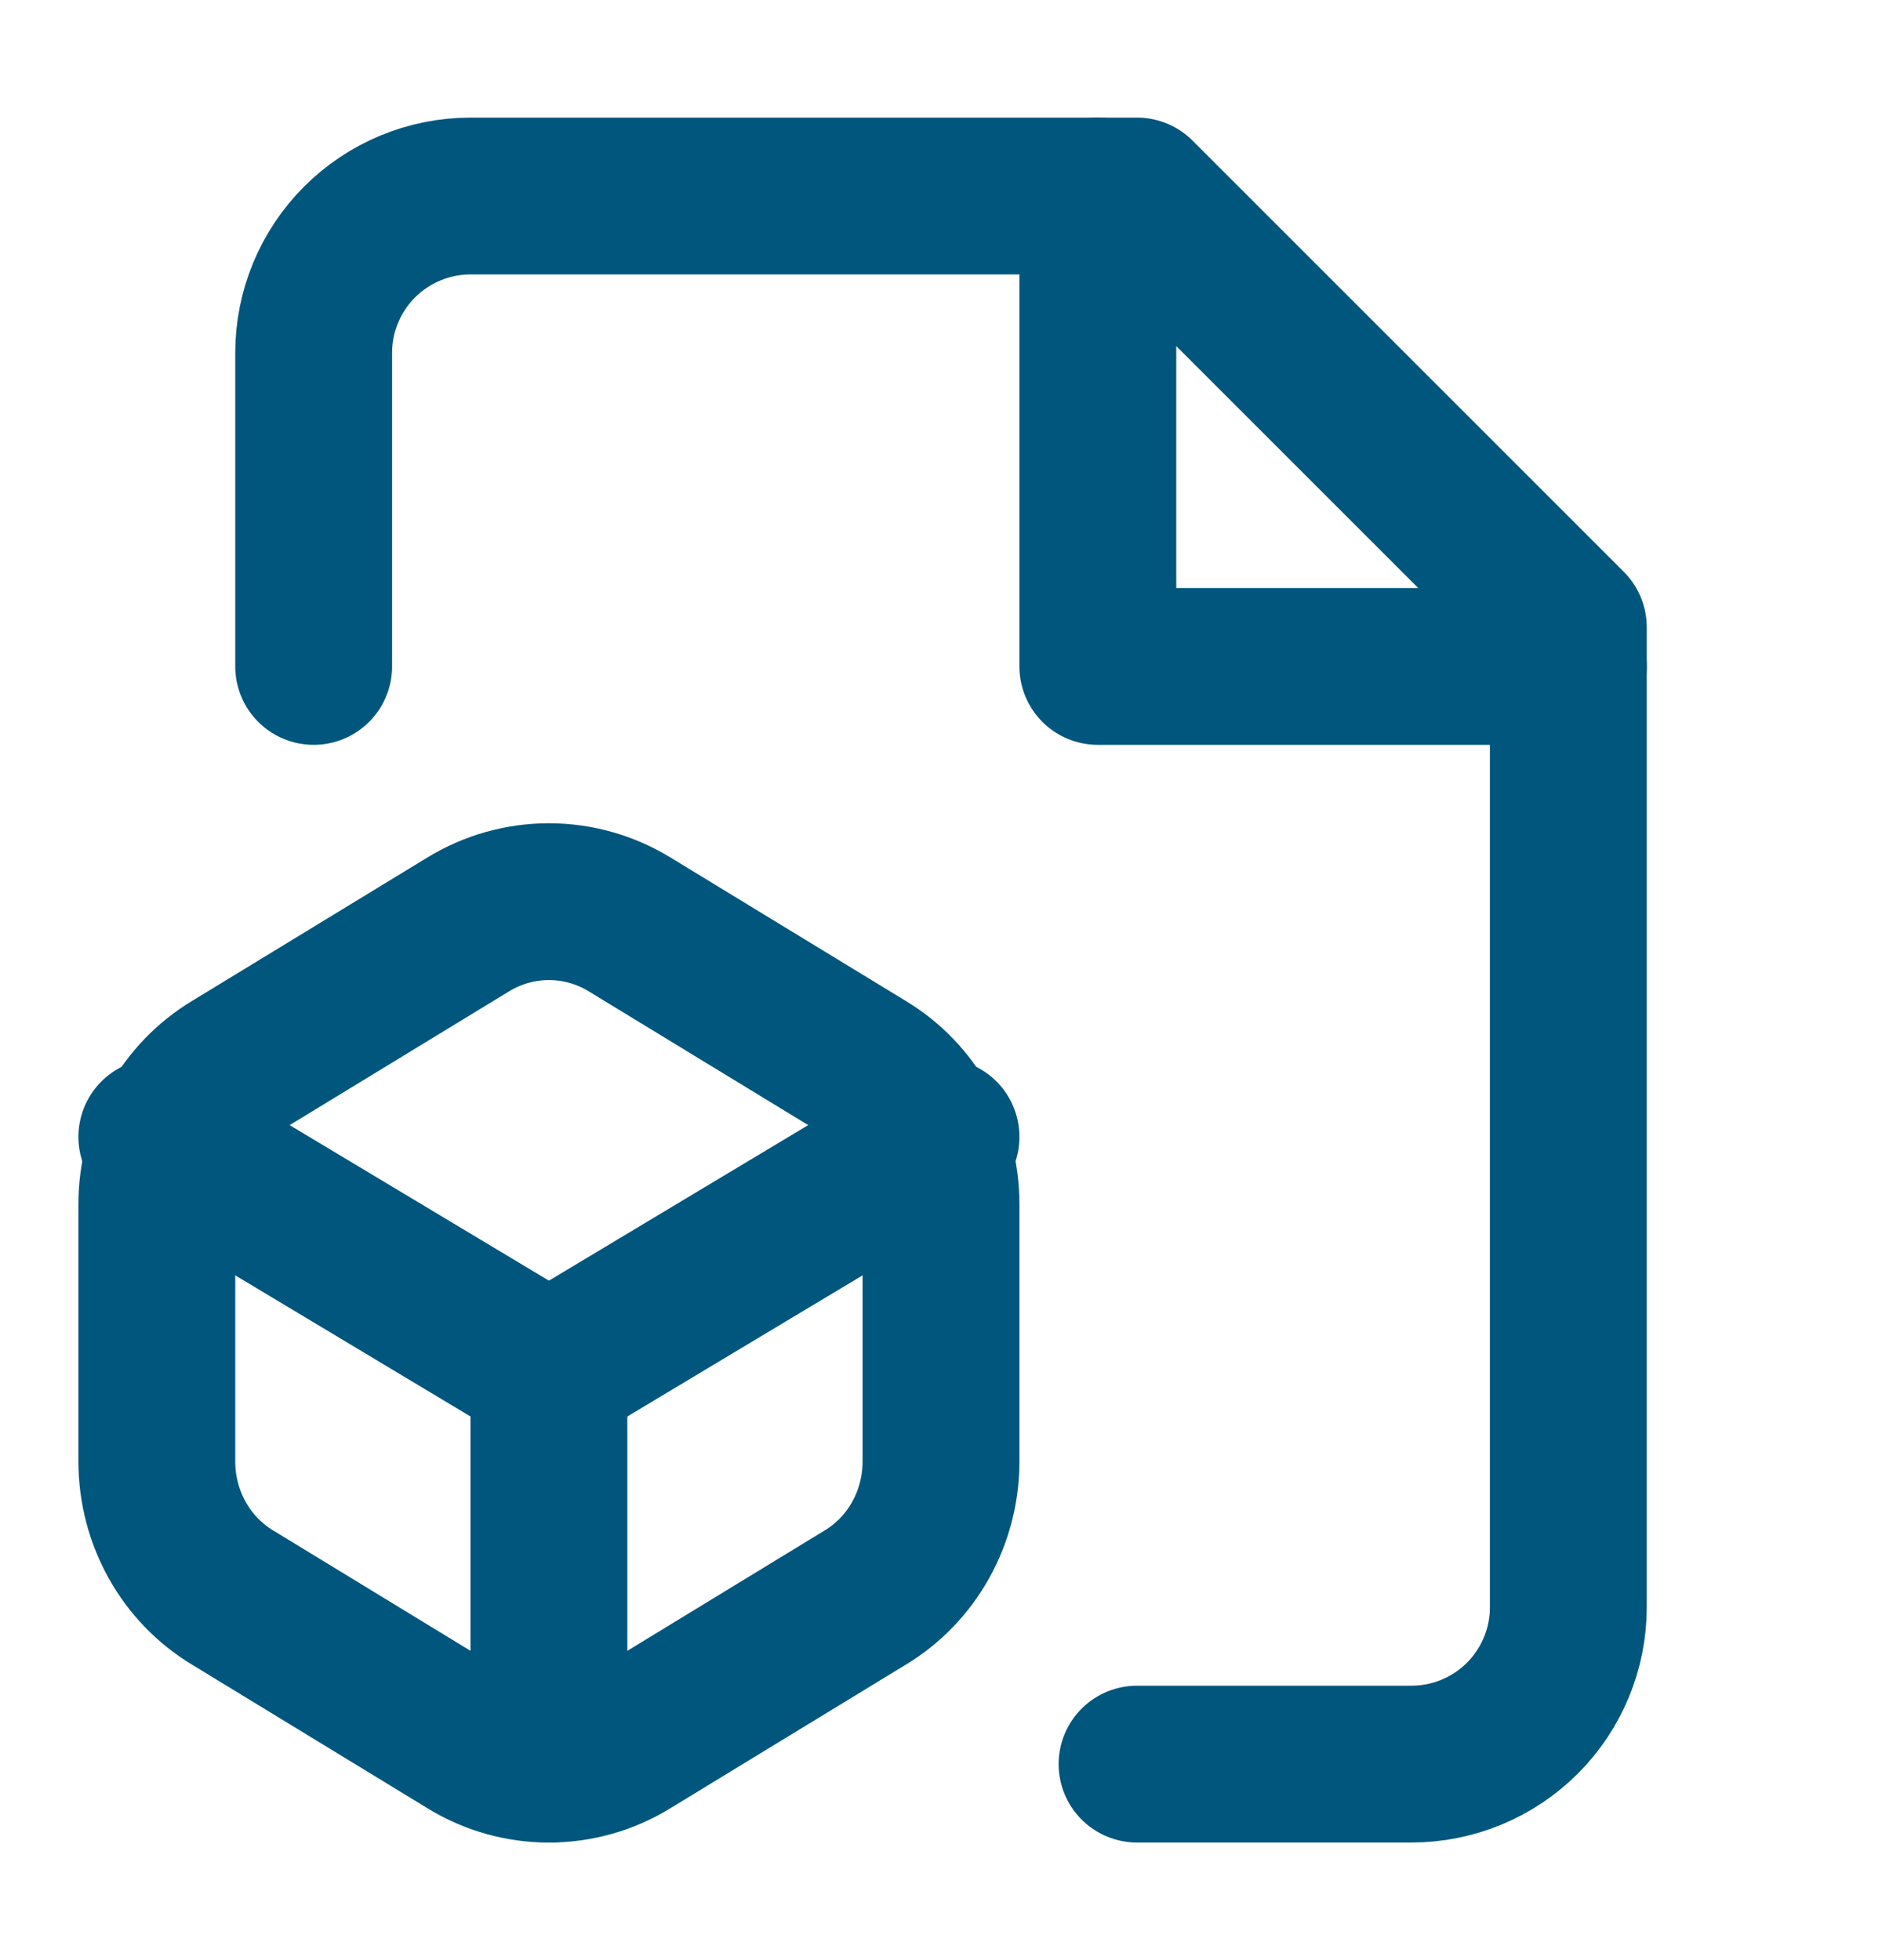
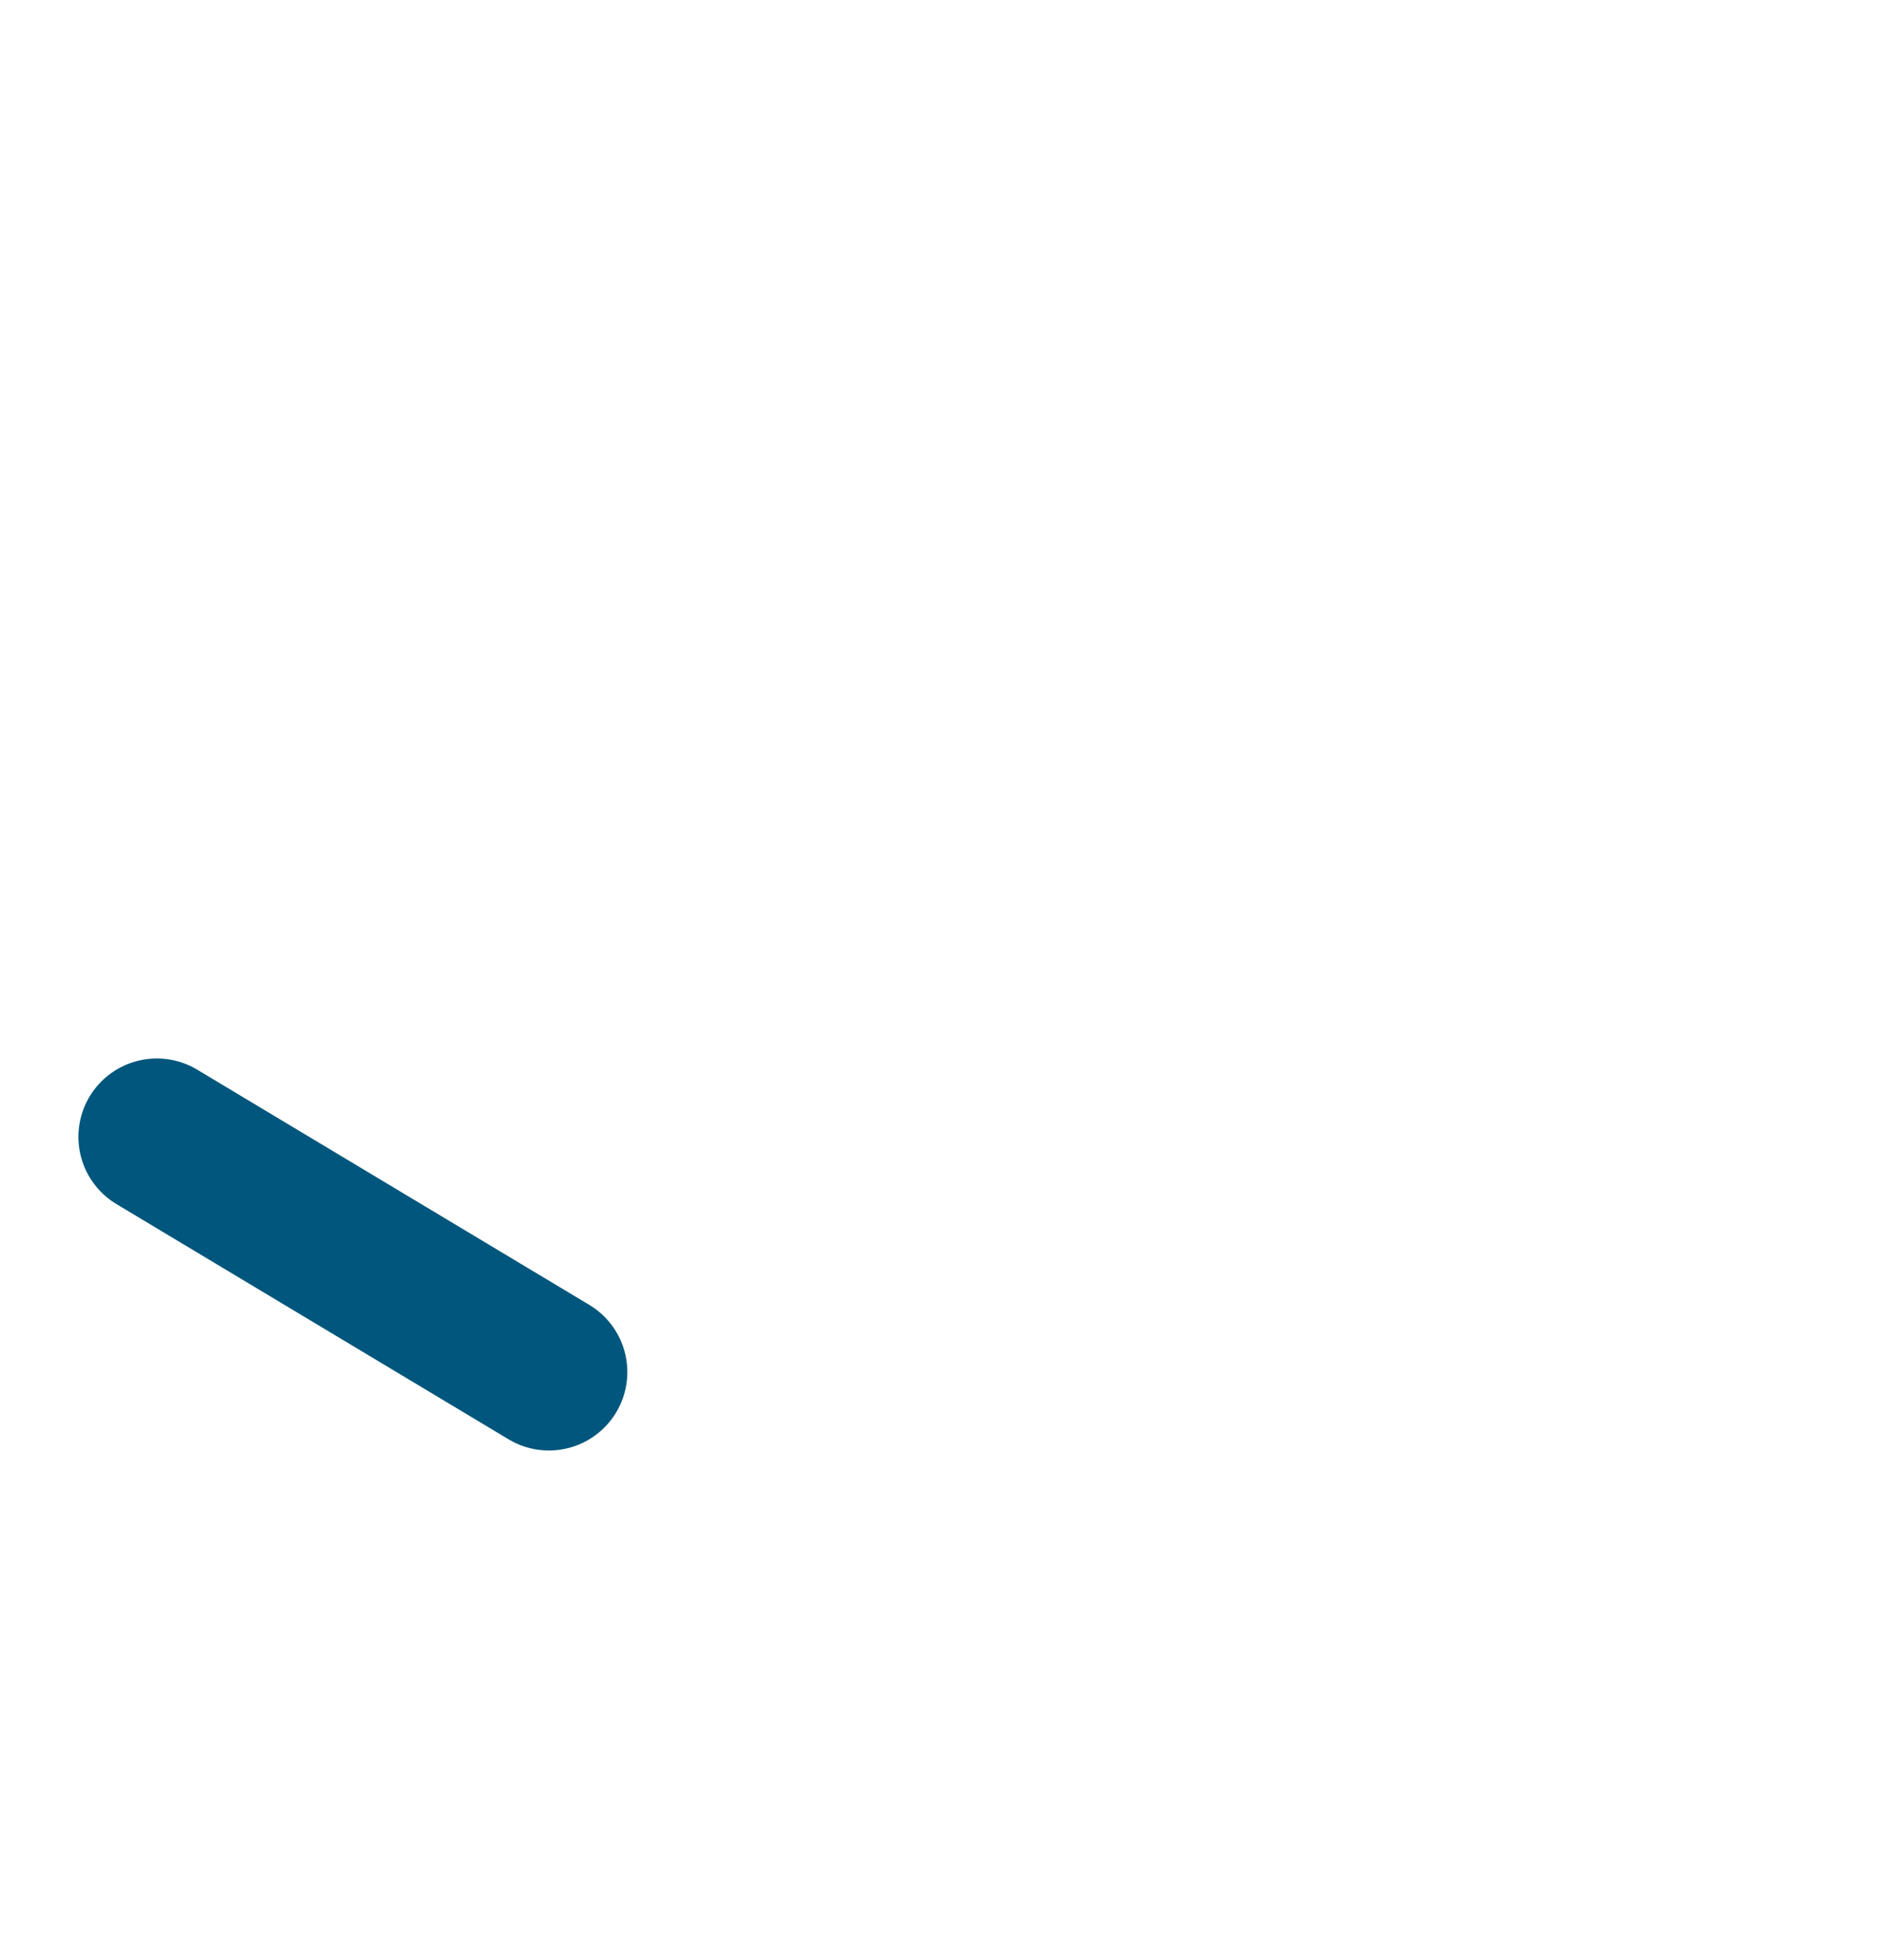
<svg xmlns="http://www.w3.org/2000/svg" width="24" height="25" viewBox="0 0 24 25" fill="none">
  <g id="file-box">
-     <path id="Vector" d="M14.5 22.5H18C18.53 22.5 19.039 22.289 19.414 21.914C19.789 21.539 20 21.03 20 20.5V8L14.5 2.5H6C5.47 2.5 4.961 2.711 4.586 3.086C4.211 3.461 4 3.97 4 4.5V8.5" stroke="#00567C" stroke-width="2" stroke-linecap="round" stroke-linejoin="round" />
-     <path id="Vector_2" d="M14 2.5V8.5H20" stroke="#00567C" stroke-width="2" stroke-linecap="round" stroke-linejoin="round" />
-     <path id="Vector_3" d="M2.97 13.62C2.37 13.98 2 14.64 2 15.36V18.639C2 19.358 2.37 20.018 2.97 20.378L5.97 22.208C6.6 22.598 7.4 22.598 8.03 22.208L11.03 20.378C11.63 20.018 12 19.358 12 18.639V15.36C12 14.64 11.63 13.98 11.03 13.62L8.03 11.791C7.72 11.601 7.364 11.5 7 11.5C6.636 11.5 6.28 11.601 5.97 11.791L2.97 13.62Z" stroke="#00567C" stroke-width="2" stroke-linecap="round" stroke-linejoin="round" />
    <path id="Vector_4" d="M7 17.5L2 14.5" stroke="#00567C" stroke-width="2" stroke-linecap="round" stroke-linejoin="round" />
-     <path id="Vector_5" d="M7 17.5L12 14.5" stroke="#00567C" stroke-width="2" stroke-linecap="round" stroke-linejoin="round" />
-     <path id="Vector_6" d="M7 17.5V22.5" stroke="#00567C" stroke-width="2" stroke-linecap="round" stroke-linejoin="round" />
  </g>
</svg>